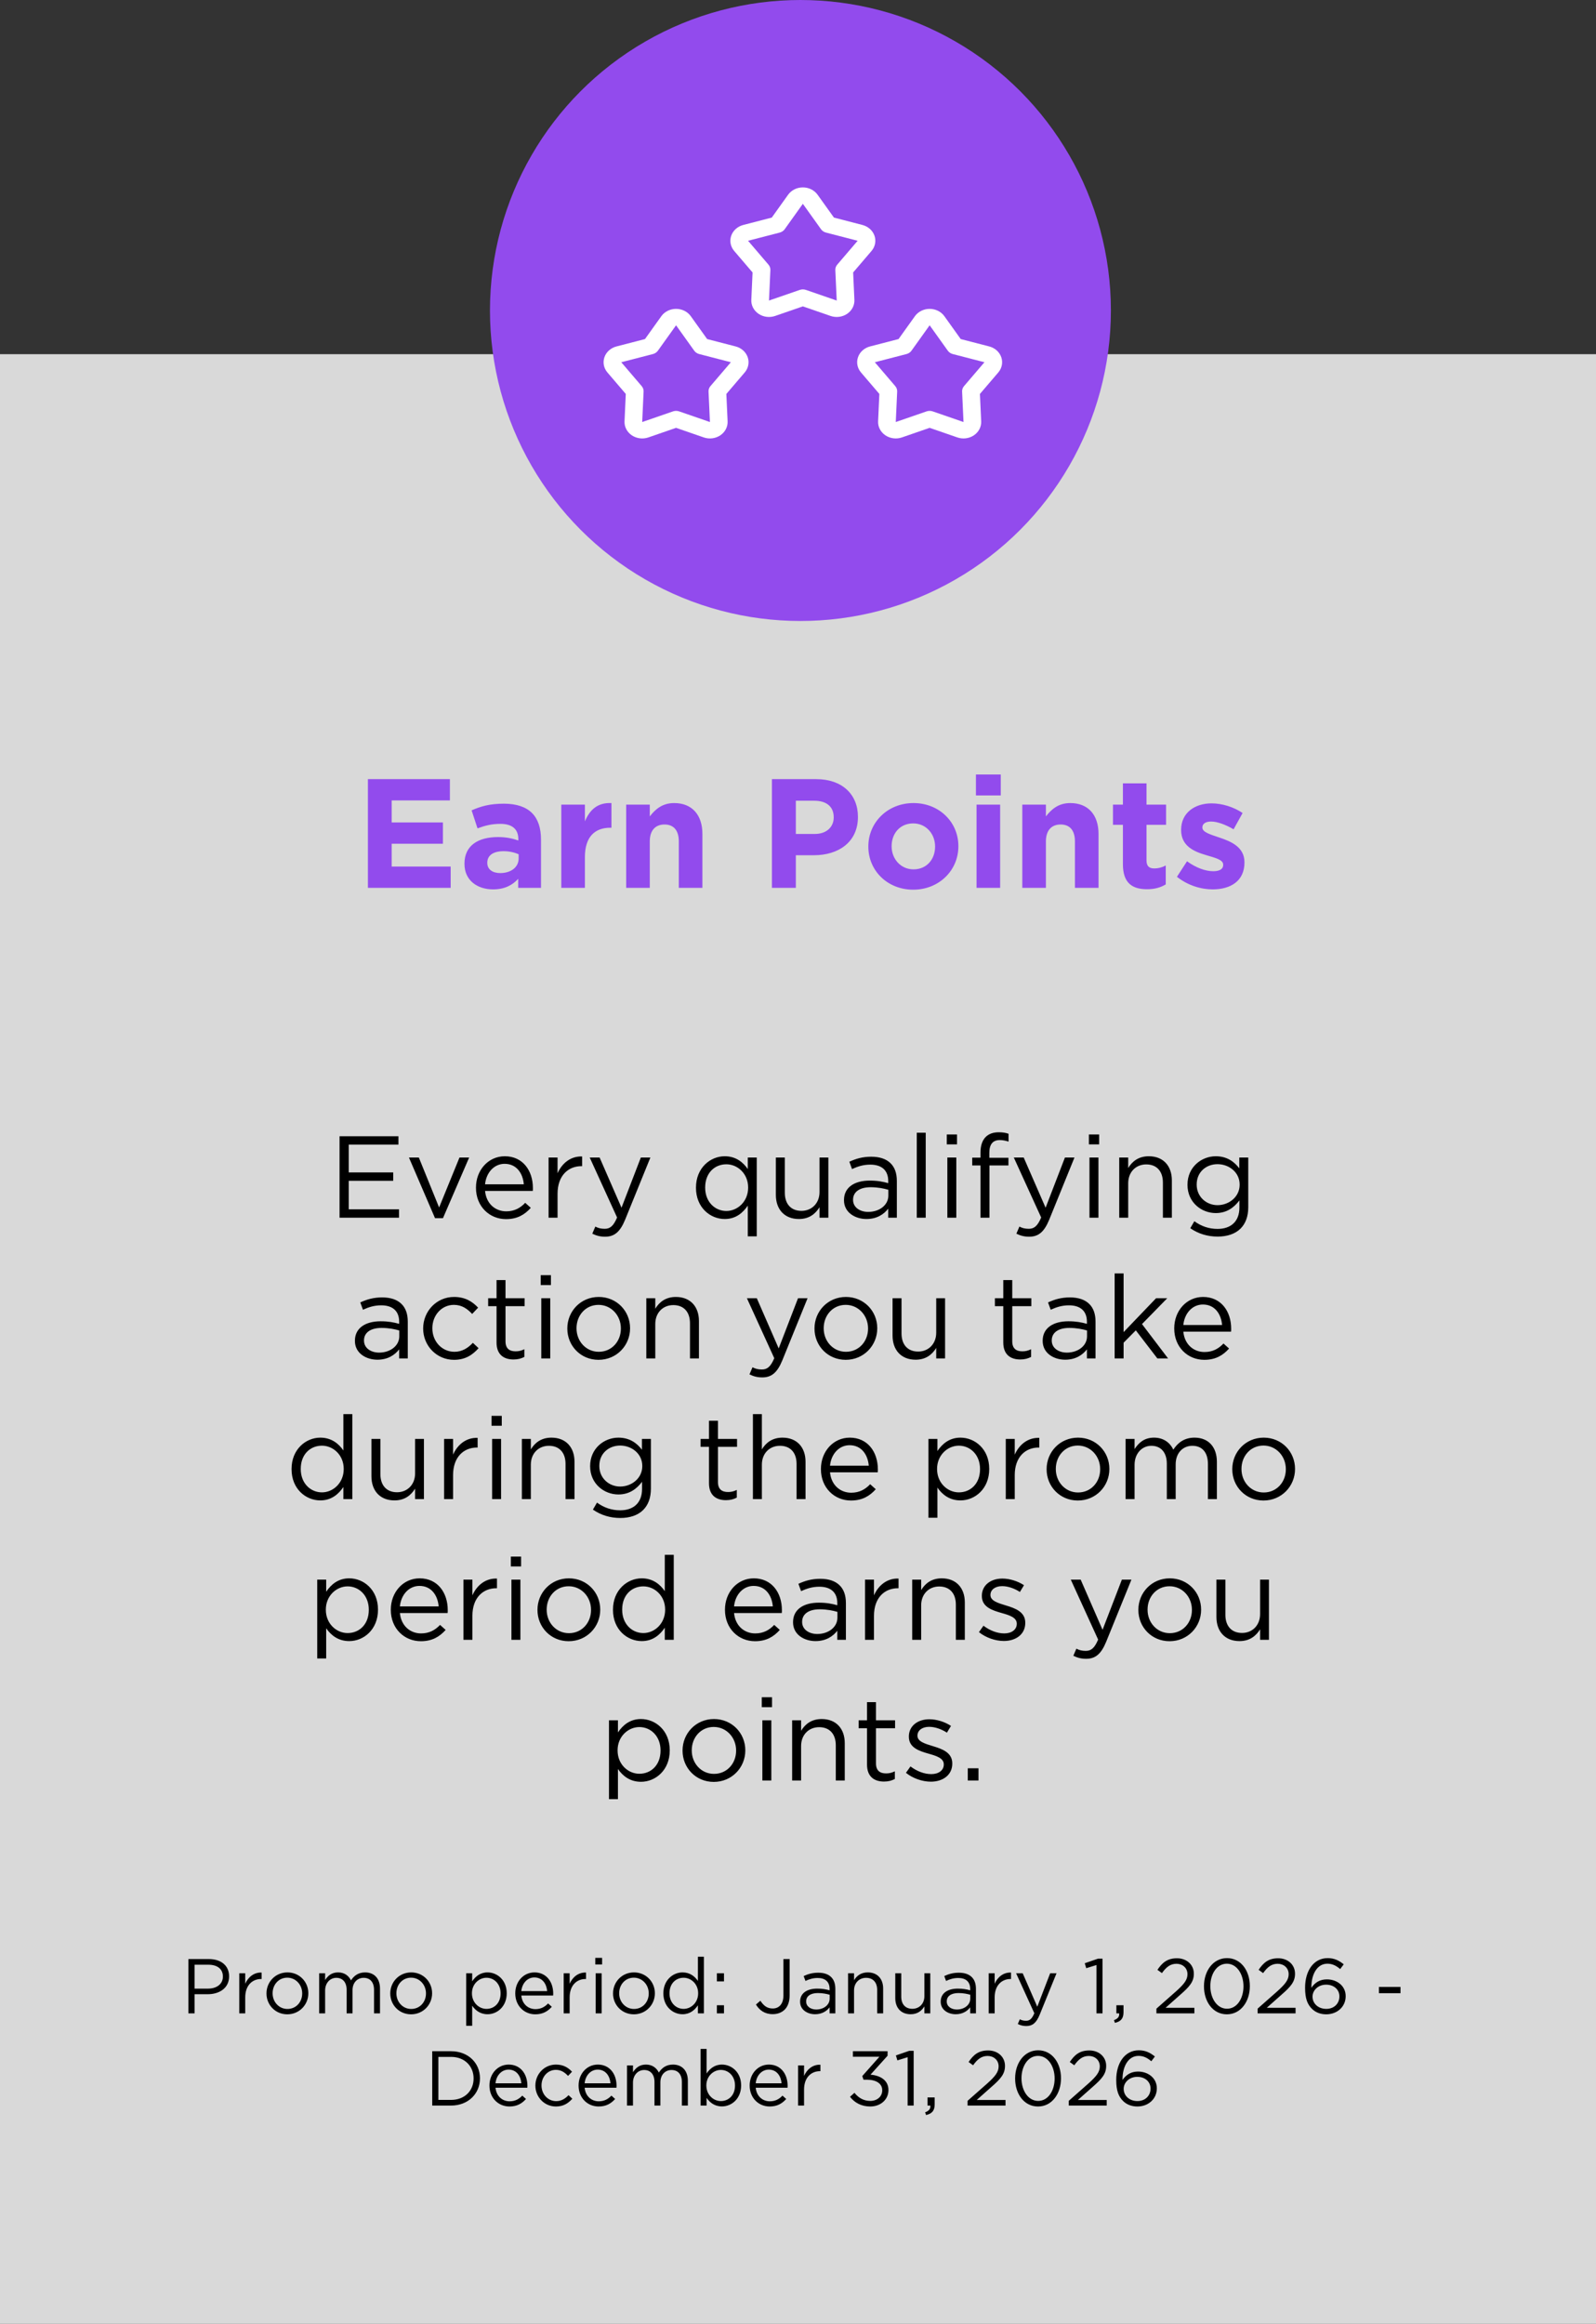
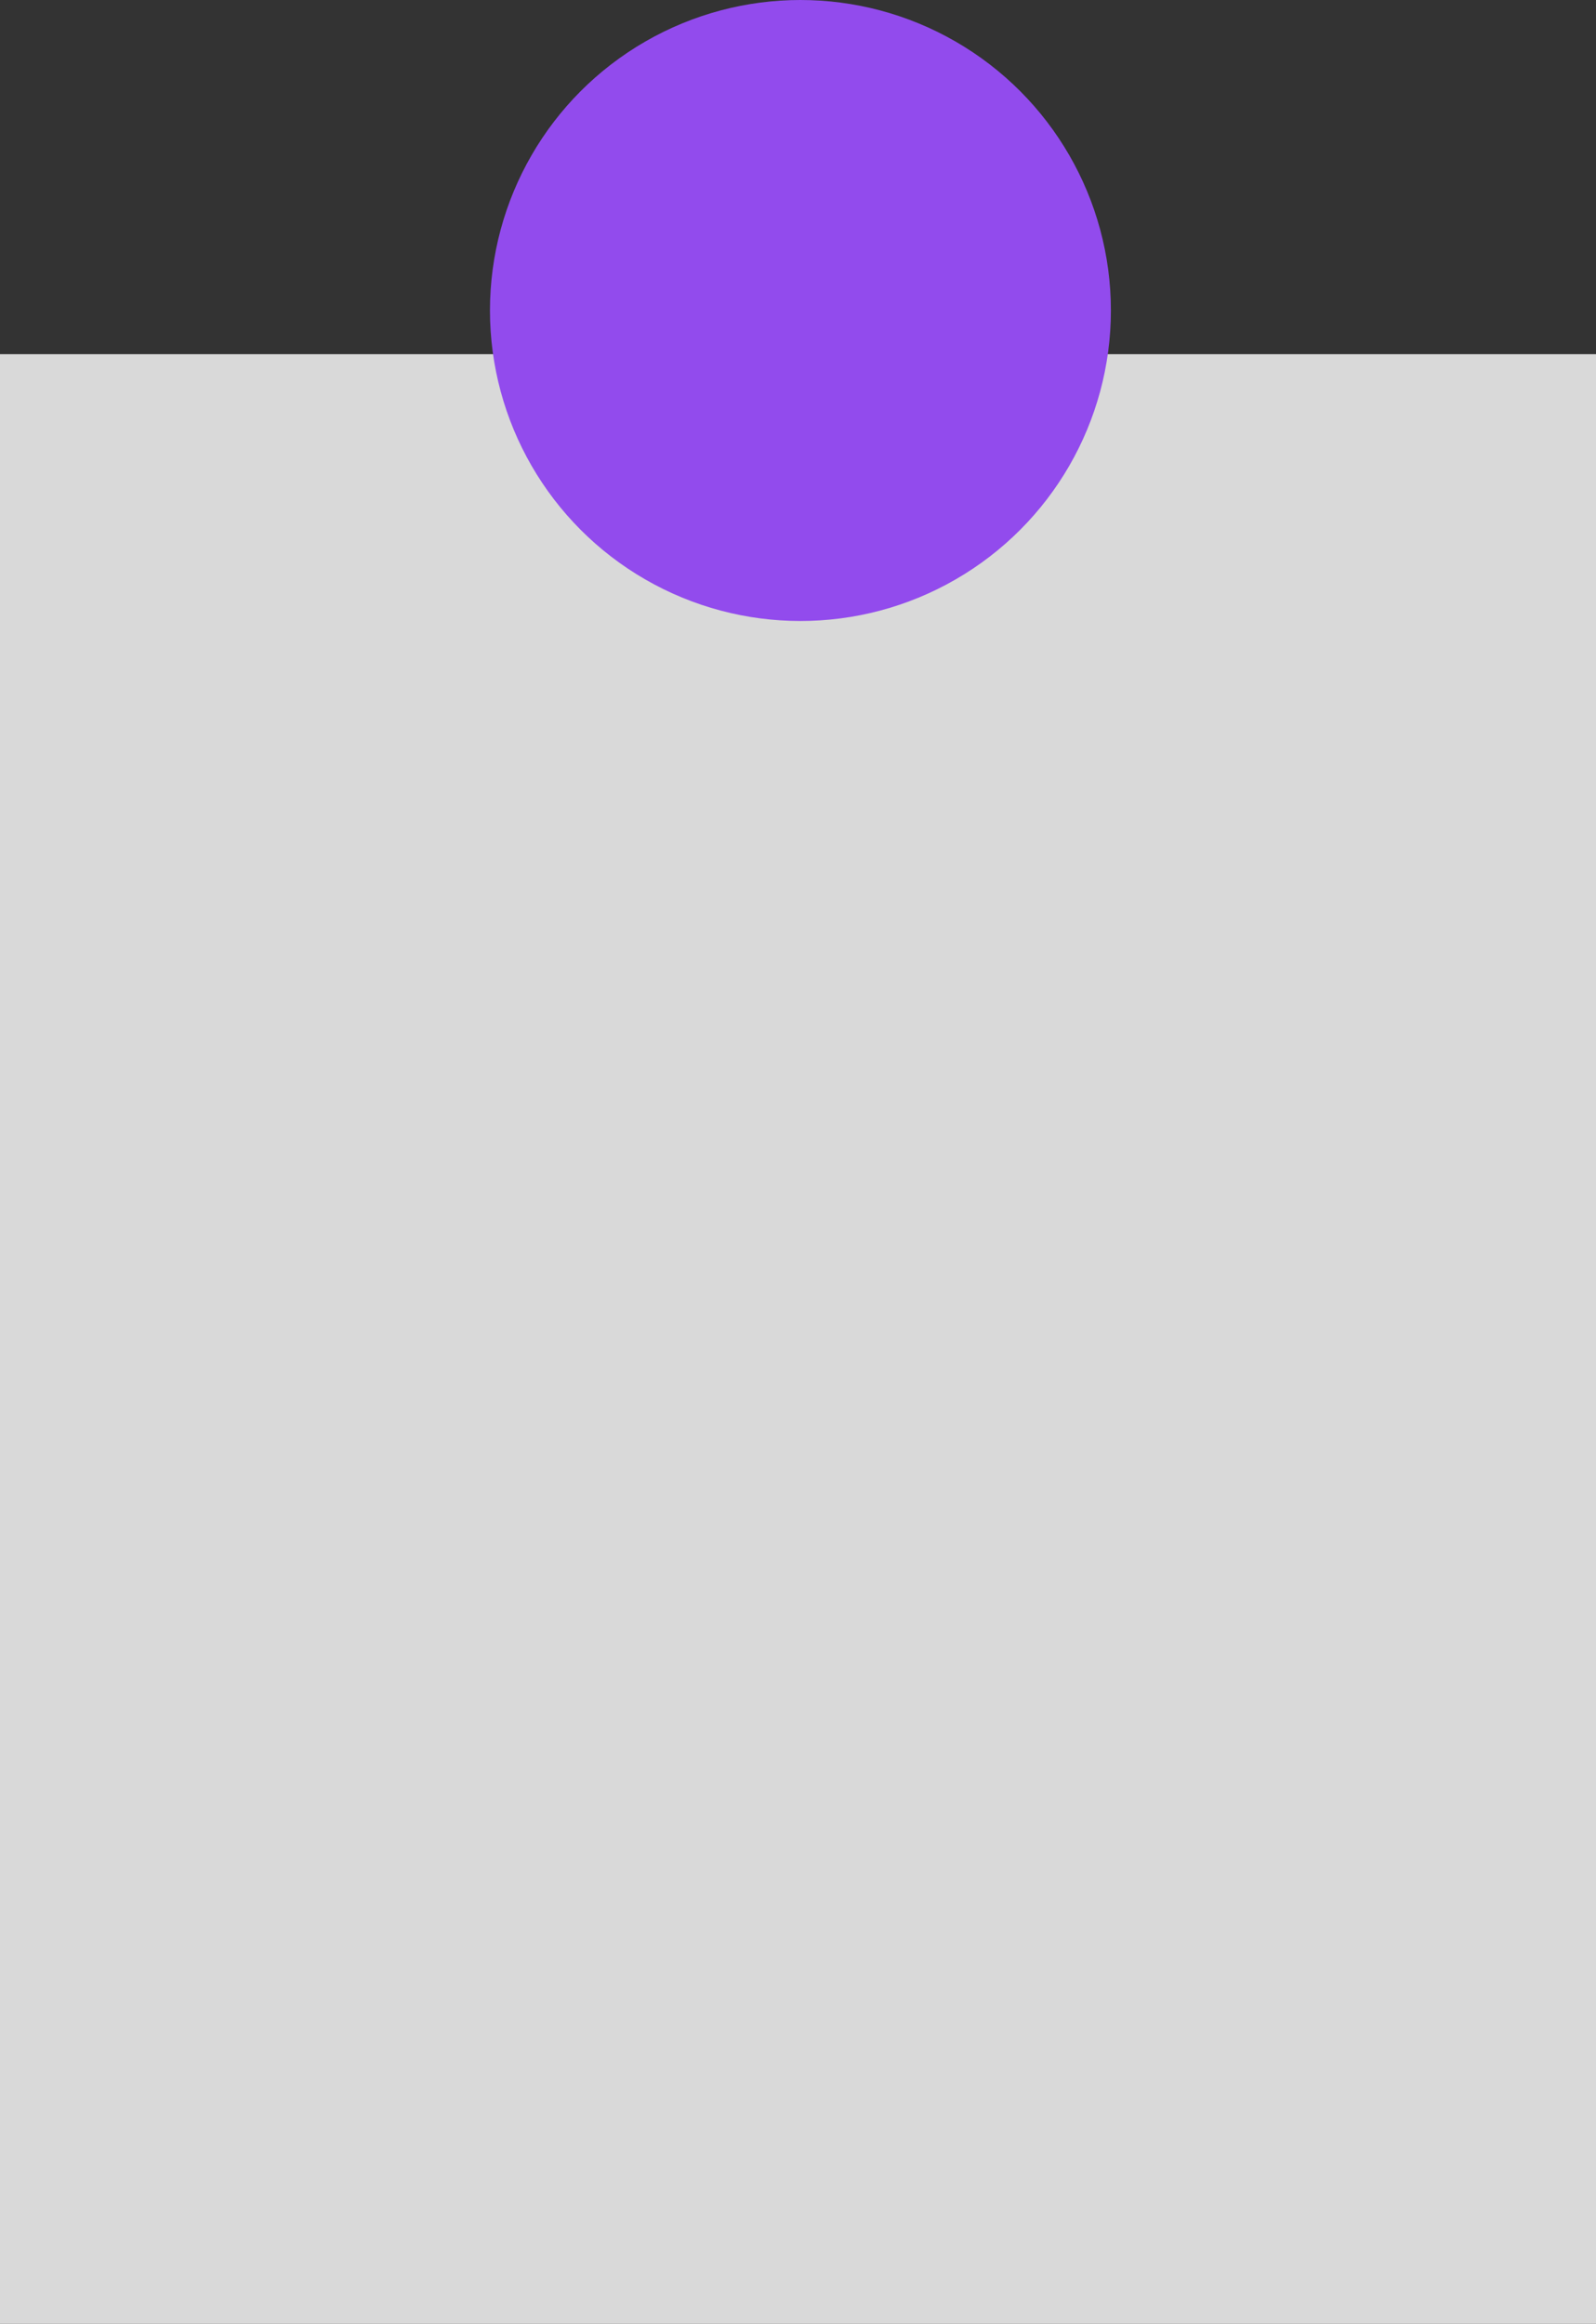
<svg xmlns="http://www.w3.org/2000/svg" width="329" height="479" viewBox="0 0 329 479" fill="none">
  <rect x="0" y="0" width="329" height="479" fill="#333333" stroke="none" />
  <rect y="73" width="329" height="406" fill="#D9D9D9" />
-   <path d="M75.844 183V160.6H92.74V164.984H80.74V169.528H91.3V173.912H80.74V178.616H92.9V183H75.844ZM101.634 183.32C98.402 183.32 95.746 181.464 95.746 178.072V178.008C95.746 174.264 98.594 172.536 102.658 172.536C104.386 172.536 105.634 172.824 106.85 173.24V172.952C106.85 170.936 105.602 169.816 103.17 169.816C101.314 169.816 100.002 170.168 98.434 170.744L97.218 167.032C99.106 166.2 100.962 165.656 103.874 165.656C106.53 165.656 108.45 166.36 109.666 167.576C110.946 168.856 111.522 170.744 111.522 173.048V183H106.818V181.144C105.634 182.456 104.002 183.32 101.634 183.32ZM103.106 179.96C105.378 179.96 106.914 178.712 106.914 176.952V176.088C106.082 175.704 104.994 175.448 103.81 175.448C101.73 175.448 100.45 176.28 100.45 177.816V177.88C100.45 179.192 101.538 179.96 103.106 179.96ZM115.707 183V165.848H120.571V169.304C121.563 166.936 123.163 165.4 126.043 165.528V170.616H125.787C122.555 170.616 120.571 172.568 120.571 176.664V183H115.707ZM129.082 183V165.848H133.946V168.28C135.066 166.84 136.506 165.528 138.97 165.528C142.65 165.528 144.794 167.96 144.794 171.896V183H139.93V173.432C139.93 171.128 138.842 169.944 136.986 169.944C135.13 169.944 133.946 171.128 133.946 173.432V183H129.082ZM159.126 183V160.6H168.278C173.622 160.6 176.854 163.768 176.854 168.344V168.408C176.854 173.592 172.822 176.28 167.798 176.28H164.054V183H159.126ZM164.054 171.896H167.958C170.422 171.896 171.862 170.424 171.862 168.504V168.44C171.862 166.232 170.326 165.048 167.862 165.048H164.054V171.896ZM188.248 183.384C182.936 183.384 179 179.448 179 174.52V174.456C179 169.528 182.968 165.528 188.312 165.528C193.624 165.528 197.56 169.464 197.56 174.392V174.456C197.56 179.384 193.592 183.384 188.248 183.384ZM188.312 179.192C191.096 179.192 192.76 177.048 192.76 174.52V174.456C192.76 171.928 190.936 169.72 188.248 169.72C185.464 169.72 183.8 171.864 183.8 174.392V174.456C183.8 176.984 185.624 179.192 188.312 179.192ZM201.178 163.96V159.64H206.298V163.96H201.178ZM201.306 183V165.848H206.17V183H201.306ZM210.739 183V165.848H215.603V168.28C216.723 166.84 218.163 165.528 220.627 165.528C224.307 165.528 226.451 167.96 226.451 171.896V183H221.587V173.432C221.587 171.128 220.499 169.944 218.643 169.944C216.786 169.944 215.603 171.128 215.603 173.432V183H210.739ZM236.468 183.288C233.492 183.288 231.476 182.104 231.476 178.136V170.008H229.428V165.848H231.476V161.464H236.34V165.848H240.372V170.008H236.34V177.336C236.34 178.456 236.82 179 237.908 179C238.804 179 239.604 178.776 240.308 178.392V182.296C239.284 182.904 238.1 183.288 236.468 183.288ZM249.973 183.32C247.573 183.32 244.885 182.52 242.613 180.728L244.693 177.528C246.549 178.872 248.501 179.576 250.101 179.576C251.509 179.576 252.149 179.064 252.149 178.296V178.232C252.149 177.176 250.485 176.824 248.597 176.248C246.197 175.544 243.477 174.424 243.477 171.096V171.032C243.477 167.544 246.293 165.592 249.749 165.592C251.925 165.592 254.293 166.328 256.149 167.576L254.293 170.936C252.597 169.944 250.901 169.336 249.653 169.336C248.469 169.336 247.861 169.848 247.861 170.52V170.584C247.861 171.544 249.493 171.992 251.349 172.632C253.749 173.432 256.533 174.584 256.533 177.72V177.784C256.533 181.592 253.685 183.32 249.973 183.32Z" fill="#924BED" />
-   <path d="M69.993 251V234.2H82.137V235.928H71.889V241.664H81.057V243.392H71.889V249.272H82.257V251H69.993ZM89.677 251.096L84.301 238.592H86.341L90.517 248.888L94.717 238.592H96.709L91.309 251.096H89.677ZM104.308 251.288C100.9 251.288 98.116 248.672 98.116 244.832V244.784C98.116 241.208 100.636 238.328 104.068 238.328C107.74 238.328 109.852 241.256 109.852 244.88C109.852 245.12 109.852 245.264 109.828 245.48H99.988C100.252 248.168 102.148 249.68 104.356 249.68C106.06 249.68 107.26 248.984 108.268 247.928L109.42 248.96C108.172 250.352 106.66 251.288 104.308 251.288ZM99.988 244.112H107.98C107.788 241.856 106.492 239.888 104.02 239.888C101.86 239.888 100.228 241.688 99.988 244.112ZM113.087 251V238.592H114.935V241.832C115.847 239.768 117.647 238.28 119.999 238.376V240.368H119.855C117.143 240.368 114.935 242.312 114.935 246.056V251H113.087ZM128.118 248.936L132.102 238.592H134.07L128.862 251.408C127.806 253.976 126.606 254.912 124.734 254.912C123.702 254.912 122.934 254.696 122.094 254.288L122.718 252.824C123.318 253.136 123.87 253.28 124.662 253.28C125.766 253.28 126.462 252.704 127.206 250.952L121.566 238.592H123.606L128.118 248.936ZM154.149 254.84V248.504C153.141 249.992 151.677 251.264 149.397 251.264C146.421 251.264 143.469 248.912 143.469 244.832V244.784C143.469 240.728 146.421 238.328 149.397 238.328C151.701 238.328 153.189 239.576 154.149 240.968V238.592H155.997V254.84H154.149ZM149.733 249.608C152.037 249.608 154.221 247.664 154.221 244.808V244.76C154.221 241.904 152.037 239.984 149.733 239.984C147.333 239.984 145.365 241.76 145.365 244.76V244.808C145.365 247.736 147.381 249.608 149.733 249.608ZM164.687 251.264C161.687 251.264 159.935 249.248 159.935 246.296V238.592H161.783V245.84C161.783 248.144 163.031 249.584 165.215 249.584C167.327 249.584 168.935 248.024 168.935 245.696V238.592H170.759V251H168.935V248.84C168.095 250.184 166.823 251.264 164.687 251.264ZM178.612 251.264C176.308 251.264 173.98 249.944 173.98 247.4V247.352C173.98 244.736 176.14 243.344 179.284 243.344C180.868 243.344 181.996 243.56 183.1 243.872V243.44C183.1 241.208 181.732 240.056 179.404 240.056C177.94 240.056 176.788 240.44 175.636 240.968L175.084 239.456C176.452 238.832 177.796 238.424 179.596 238.424C181.348 238.424 182.692 238.88 183.604 239.792C184.444 240.632 184.876 241.832 184.876 243.416V251H183.1V249.128C182.236 250.256 180.796 251.264 178.612 251.264ZM178.972 249.8C181.252 249.8 183.124 248.408 183.124 246.44V245.24C182.212 244.976 180.988 244.712 179.476 244.712C177.148 244.712 175.852 245.72 175.852 247.28V247.328C175.852 248.888 177.292 249.8 178.972 249.8ZM188.982 251V233.48H190.83V251H188.982ZM195.167 235.88V233.84H197.279V235.88H195.167ZM195.287 251V238.592H197.135V251H195.287ZM202.119 251V240.224H200.415V238.616H202.119V237.536C202.119 236.12 202.503 235.04 203.199 234.344C203.823 233.72 204.735 233.384 205.863 233.384C206.727 233.384 207.303 233.48 207.903 233.696V235.304C207.231 235.112 206.727 234.992 206.103 234.992C204.663 234.992 203.943 235.856 203.943 237.632V238.64H207.879V240.224H203.967V251H202.119ZM215.54 248.936L219.524 238.592H221.492L216.284 251.408C215.228 253.976 214.028 254.912 212.156 254.912C211.124 254.912 210.356 254.696 209.516 254.288L210.14 252.824C210.74 253.136 211.292 253.28 212.084 253.28C213.188 253.28 213.884 252.704 214.628 250.952L208.988 238.592H211.028L215.54 248.936ZM224.464 235.88V233.84H226.576V235.88H224.464ZM224.584 251V238.592H226.432V251H224.584ZM230.72 251V238.592H232.568V240.752C233.384 239.408 234.68 238.328 236.816 238.328C239.816 238.328 241.568 240.344 241.568 243.296V251H239.72V243.752C239.72 241.448 238.472 240.008 236.288 240.008C234.152 240.008 232.568 241.568 232.568 243.896V251H230.72ZM251.005 254.888C248.941 254.888 247.021 254.312 245.365 253.16L246.205 251.72C247.621 252.752 249.205 253.304 250.981 253.304C253.717 253.304 255.493 251.792 255.493 248.888V247.424C254.413 248.864 252.901 250.04 250.621 250.04C247.645 250.04 244.789 247.808 244.789 244.232V244.184C244.789 240.56 247.669 238.328 250.621 238.328C252.949 238.328 254.461 239.48 255.469 240.824V238.592H257.317V248.84C257.317 250.76 256.741 252.224 255.733 253.232C254.629 254.336 252.973 254.888 251.005 254.888ZM250.981 248.408C253.333 248.408 255.541 246.704 255.541 244.208V244.16C255.541 241.616 253.333 239.96 250.981 239.96C248.629 239.96 246.685 241.592 246.685 244.136V244.184C246.685 246.68 248.677 248.408 250.981 248.408ZM77.795 280.264C75.491 280.264 73.163 278.944 73.163 276.4V276.352C73.163 273.736 75.323 272.344 78.467 272.344C80.051 272.344 81.179 272.56 82.283 272.872V272.44C82.283 270.208 80.915 269.056 78.587 269.056C77.123 269.056 75.971 269.44 74.819 269.968L74.267 268.456C75.635 267.832 76.979 267.424 78.779 267.424C80.531 267.424 81.875 267.88 82.787 268.792C83.627 269.632 84.059 270.832 84.059 272.416V280H82.283V278.128C81.419 279.256 79.979 280.264 77.795 280.264ZM78.155 278.8C80.435 278.8 82.307 277.408 82.307 275.44V274.24C81.395 273.976 80.171 273.712 78.659 273.712C76.331 273.712 75.035 274.72 75.035 276.28V276.328C75.035 277.888 76.475 278.8 78.155 278.8ZM93.59 280.288C89.966 280.288 87.23 277.336 87.23 273.856V273.808C87.23 270.304 89.966 267.328 93.59 267.328C95.942 267.328 97.406 268.312 98.558 269.536L97.334 270.832C96.35 269.8 95.246 268.96 93.566 268.96C91.046 268.96 89.126 271.096 89.126 273.76V273.808C89.126 276.496 91.094 278.632 93.686 278.632C95.27 278.632 96.494 277.84 97.478 276.784L98.654 277.888C97.406 279.28 95.918 280.288 93.59 280.288ZM105.861 280.216C103.869 280.216 102.357 279.232 102.357 276.712V269.224H100.629V267.592H102.357V263.848H104.205V267.592H108.141V269.224H104.205V276.472C104.205 277.984 105.045 278.536 106.293 278.536C106.917 278.536 107.445 278.416 108.093 278.104V279.688C107.445 280.024 106.749 280.216 105.861 280.216ZM111.46 264.88V262.84H113.572V264.88H111.46ZM111.58 280V267.592H113.428V280H111.58ZM123.38 280.288C119.66 280.288 116.948 277.36 116.948 273.856V273.808C116.948 270.304 119.684 267.328 123.428 267.328C127.148 267.328 129.884 270.256 129.884 273.76V273.808C129.884 277.312 127.124 280.288 123.38 280.288ZM123.428 278.632C126.116 278.632 127.988 276.472 127.988 273.856V273.808C127.988 271.144 125.996 268.96 123.38 268.96C120.692 268.96 118.844 271.144 118.844 273.76V273.808C118.844 276.472 120.812 278.632 123.428 278.632ZM133.232 280V267.592H135.08V269.752C135.896 268.408 137.192 267.328 139.328 267.328C142.328 267.328 144.08 269.344 144.08 272.296V280H142.232V272.752C142.232 270.448 140.984 269.008 138.8 269.008C136.664 269.008 135.08 270.568 135.08 272.896V280H133.232ZM160.52 277.936L164.504 267.592H166.472L161.264 280.408C160.208 282.976 159.008 283.912 157.136 283.912C156.104 283.912 155.336 283.696 154.496 283.288L155.12 281.824C155.72 282.136 156.272 282.28 157.064 282.28C158.168 282.28 158.864 281.704 159.608 279.952L153.968 267.592H156.008L160.52 277.936ZM174.333 280.288C170.613 280.288 167.901 277.36 167.901 273.856V273.808C167.901 270.304 170.637 267.328 174.381 267.328C178.101 267.328 180.837 270.256 180.837 273.76V273.808C180.837 277.312 178.077 280.288 174.333 280.288ZM174.381 278.632C177.069 278.632 178.941 276.472 178.941 273.856V273.808C178.941 271.144 176.949 268.96 174.333 268.96C171.645 268.96 169.797 271.144 169.797 273.76V273.808C169.797 276.472 171.765 278.632 174.381 278.632ZM188.745 280.264C185.745 280.264 183.993 278.248 183.993 275.296V267.592H185.841V274.84C185.841 277.144 187.089 278.584 189.273 278.584C191.385 278.584 192.993 277.024 192.993 274.696V267.592H194.817V280H192.993V277.84C192.153 279.184 190.881 280.264 188.745 280.264ZM210.321 280.216C208.329 280.216 206.817 279.232 206.817 276.712V269.224H205.089V267.592H206.817V263.848H208.665V267.592H212.601V269.224H208.665V276.472C208.665 277.984 209.505 278.536 210.753 278.536C211.377 278.536 211.905 278.416 212.553 278.104V279.688C211.905 280.024 211.209 280.216 210.321 280.216ZM219.569 280.264C217.265 280.264 214.937 278.944 214.937 276.4V276.352C214.937 273.736 217.097 272.344 220.241 272.344C221.825 272.344 222.953 272.56 224.057 272.872V272.44C224.057 270.208 222.689 269.056 220.361 269.056C218.897 269.056 217.745 269.44 216.593 269.968L216.041 268.456C217.409 267.832 218.753 267.424 220.553 267.424C222.305 267.424 223.649 267.88 224.561 268.792C225.401 269.632 225.833 270.832 225.833 272.416V280H224.057V278.128C223.193 279.256 221.753 280.264 219.569 280.264ZM219.929 278.8C222.209 278.8 224.081 277.408 224.081 275.44V274.24C223.169 273.976 221.945 273.712 220.433 273.712C218.105 273.712 216.809 274.72 216.809 276.28V276.328C216.809 277.888 218.249 278.8 219.929 278.8ZM229.771 280V262.48H231.619V274.576L238.315 267.592H240.619L235.411 272.92L240.787 280H238.579L234.139 274.216L231.619 276.76V280H229.771ZM248.25 280.288C244.842 280.288 242.058 277.672 242.058 273.832V273.784C242.058 270.208 244.578 267.328 248.01 267.328C251.682 267.328 253.794 270.256 253.794 273.88C253.794 274.12 253.794 274.264 253.77 274.48H243.93C244.194 277.168 246.09 278.68 248.298 278.68C250.002 278.68 251.202 277.984 252.21 276.928L253.362 277.96C252.114 279.352 250.602 280.288 248.25 280.288ZM243.93 273.112H251.922C251.73 270.856 250.434 268.888 247.962 268.888C245.802 268.888 244.17 270.688 243.93 273.112ZM66.03 309.264C63.054 309.264 60.102 306.912 60.102 302.832V302.784C60.102 298.728 63.054 296.328 66.03 296.328C68.334 296.328 69.822 297.576 70.782 298.968V291.48H72.63V309H70.782V306.504C69.774 307.992 68.31 309.264 66.03 309.264ZM66.366 307.608C68.67 307.608 70.854 305.664 70.854 302.808V302.76C70.854 299.904 68.67 297.984 66.366 297.984C63.966 297.984 61.998 299.76 61.998 302.76V302.808C61.998 305.736 64.014 307.608 66.366 307.608ZM81.319 309.264C78.319 309.264 76.567 307.248 76.567 304.296V296.592H78.415V303.84C78.415 306.144 79.663 307.584 81.847 307.584C83.959 307.584 85.567 306.024 85.567 303.696V296.592H87.391V309H85.567V306.84C84.727 308.184 83.455 309.264 81.319 309.264ZM91.548 309V296.592H93.396V299.832C94.308 297.768 96.108 296.28 98.46 296.376V298.368H98.316C95.604 298.368 93.396 300.312 93.396 304.056V309H91.548ZM101.323 293.88V291.84H103.435V293.88H101.323ZM101.443 309V296.592H103.291V309H101.443ZM107.58 309V296.592H109.428V298.752C110.244 297.408 111.54 296.328 113.676 296.328C116.676 296.328 118.428 298.344 118.428 301.296V309H116.58V301.752C116.58 299.448 115.332 298.008 113.148 298.008C111.012 298.008 109.428 299.568 109.428 301.896V309H107.58ZM127.865 312.888C125.801 312.888 123.881 312.312 122.225 311.16L123.065 309.72C124.481 310.752 126.065 311.304 127.841 311.304C130.577 311.304 132.353 309.792 132.353 306.888V305.424C131.273 306.864 129.761 308.04 127.481 308.04C124.505 308.04 121.649 305.808 121.649 302.232V302.184C121.649 298.56 124.529 296.328 127.481 296.328C129.809 296.328 131.321 297.48 132.329 298.824V296.592H134.177V306.84C134.177 308.76 133.601 310.224 132.593 311.232C131.489 312.336 129.833 312.888 127.865 312.888ZM127.841 306.408C130.193 306.408 132.401 304.704 132.401 302.208V302.16C132.401 299.616 130.193 297.96 127.841 297.96C125.489 297.96 123.545 299.592 123.545 302.136V302.184C123.545 304.68 125.537 306.408 127.841 306.408ZM149.654 309.216C147.662 309.216 146.15 308.232 146.15 305.712V298.224H144.422V296.592H146.15V292.848H147.998V296.592H151.934V298.224H147.998V305.472C147.998 306.984 148.838 307.536 150.086 307.536C150.71 307.536 151.238 307.416 151.886 307.104V308.688C151.238 309.024 150.542 309.216 149.654 309.216ZM155.205 309V291.48H157.053V298.752C157.869 297.408 159.165 296.328 161.301 296.328C164.301 296.328 166.053 298.344 166.053 301.296V309H164.205V301.752C164.205 299.448 162.957 298.008 160.773 298.008C158.637 298.008 157.053 299.568 157.053 301.896V309H155.205ZM175.418 309.288C172.01 309.288 169.226 306.672 169.226 302.832V302.784C169.226 299.208 171.746 296.328 175.178 296.328C178.85 296.328 180.962 299.256 180.962 302.88C180.962 303.12 180.962 303.264 180.938 303.48H171.098C171.362 306.168 173.258 307.68 175.466 307.68C177.17 307.68 178.37 306.984 179.378 305.928L180.53 306.96C179.282 308.352 177.77 309.288 175.418 309.288ZM171.098 302.112H179.09C178.898 299.856 177.602 297.888 175.13 297.888C172.97 297.888 171.338 299.688 171.098 302.112ZM191.392 312.84V296.592H193.24V299.088C194.248 297.6 195.712 296.328 197.992 296.328C200.968 296.328 203.92 298.68 203.92 302.76V302.808C203.92 306.864 200.992 309.264 197.992 309.264C195.688 309.264 194.2 308.016 193.24 306.624V312.84H191.392ZM197.656 307.608C200.056 307.608 202.024 305.832 202.024 302.832V302.784C202.024 299.856 200.008 297.984 197.656 297.984C195.352 297.984 193.168 299.928 193.168 302.76V302.808C193.168 305.688 195.352 307.608 197.656 307.608ZM207.33 309V296.592H209.178V299.832C210.09 297.768 211.89 296.28 214.242 296.376V298.368H214.098C211.386 298.368 209.178 300.312 209.178 304.056V309H207.33ZM222.181 309.288C218.461 309.288 215.749 306.36 215.749 302.856V302.808C215.749 299.304 218.485 296.328 222.229 296.328C225.949 296.328 228.685 299.256 228.685 302.76V302.808C228.685 306.312 225.925 309.288 222.181 309.288ZM222.229 307.632C224.917 307.632 226.789 305.472 226.789 302.856V302.808C226.789 300.144 224.797 297.96 222.181 297.96C219.493 297.96 217.645 300.144 217.645 302.76V302.808C217.645 305.472 219.613 307.632 222.229 307.632ZM232.033 309V296.592H233.881V298.68C234.697 297.456 235.801 296.328 237.889 296.328C239.905 296.328 241.201 297.408 241.873 298.8C242.761 297.432 244.081 296.328 246.241 296.328C249.097 296.328 250.849 298.248 250.849 301.32V309H249.001V301.752C249.001 299.352 247.801 298.008 245.785 298.008C243.913 298.008 242.353 299.4 242.353 301.848V309H240.529V301.704C240.529 299.376 239.305 298.008 237.337 298.008C235.369 298.008 233.881 299.64 233.881 301.92V309H232.033ZM260.455 309.288C256.735 309.288 254.023 306.36 254.023 302.856V302.808C254.023 299.304 256.759 296.328 260.503 296.328C264.223 296.328 266.959 299.256 266.959 302.76V302.808C266.959 306.312 264.199 309.288 260.455 309.288ZM260.503 307.632C263.191 307.632 265.063 305.472 265.063 302.856V302.808C265.063 300.144 263.071 297.96 260.455 297.96C257.767 297.96 255.919 300.144 255.919 302.76V302.808C255.919 305.472 257.887 307.632 260.503 307.632ZM65.392 341.84V325.592H67.24V328.088C68.248 326.6 69.712 325.328 71.992 325.328C74.968 325.328 77.92 327.68 77.92 331.76V331.808C77.92 335.864 74.992 338.264 71.992 338.264C69.688 338.264 68.2 337.016 67.24 335.624V341.84H65.392ZM71.656 336.608C74.056 336.608 76.024 334.832 76.024 331.832V331.784C76.024 328.856 74.008 326.984 71.656 326.984C69.352 326.984 67.168 328.928 67.168 331.76V331.808C67.168 334.688 69.352 336.608 71.656 336.608ZM86.754 338.288C83.346 338.288 80.562 335.672 80.562 331.832V331.784C80.562 328.208 83.082 325.328 86.514 325.328C90.186 325.328 92.298 328.256 92.298 331.88C92.298 332.12 92.298 332.264 92.274 332.48H82.434C82.698 335.168 84.594 336.68 86.802 336.68C88.506 336.68 89.706 335.984 90.714 334.928L91.866 335.96C90.618 337.352 89.106 338.288 86.754 338.288ZM82.434 331.112H90.426C90.234 328.856 88.938 326.888 86.466 326.888C84.306 326.888 82.674 328.688 82.434 331.112ZM95.533 338V325.592H97.381V328.832C98.293 326.768 100.093 325.28 102.445 325.376V327.368H102.301C99.589 327.368 97.381 329.312 97.381 333.056V338H95.533ZM105.307 322.88V320.84H107.419V322.88H105.307ZM105.427 338V325.592H107.275V338H105.427ZM117.228 338.288C113.508 338.288 110.796 335.36 110.796 331.856V331.808C110.796 328.304 113.532 325.328 117.276 325.328C120.996 325.328 123.732 328.256 123.732 331.76V331.808C123.732 335.312 120.972 338.288 117.228 338.288ZM117.276 336.632C119.964 336.632 121.836 334.472 121.836 331.856V331.808C121.836 329.144 119.844 326.96 117.228 326.96C114.54 326.96 112.692 329.144 112.692 331.76V331.808C112.692 334.472 114.66 336.632 117.276 336.632ZM132.288 338.264C129.312 338.264 126.36 335.912 126.36 331.832V331.784C126.36 327.728 129.312 325.328 132.288 325.328C134.592 325.328 136.08 326.576 137.04 327.968V320.48H138.888V338H137.04V335.504C136.032 336.992 134.568 338.264 132.288 338.264ZM132.624 336.608C134.928 336.608 137.112 334.664 137.112 331.808V331.76C137.112 328.904 134.928 326.984 132.624 326.984C130.224 326.984 128.256 328.76 128.256 331.76V331.808C128.256 334.736 130.272 336.608 132.624 336.608ZM155.636 338.288C152.228 338.288 149.444 335.672 149.444 331.832V331.784C149.444 328.208 151.964 325.328 155.396 325.328C159.068 325.328 161.18 328.256 161.18 331.88C161.18 332.12 161.18 332.264 161.156 332.48H151.316C151.58 335.168 153.476 336.68 155.684 336.68C157.388 336.68 158.588 335.984 159.596 334.928L160.748 335.96C159.5 337.352 157.988 338.288 155.636 338.288ZM151.316 331.112H159.308C159.116 328.856 157.82 326.888 155.348 326.888C153.188 326.888 151.556 328.688 151.316 331.112ZM168.112 338.264C165.808 338.264 163.48 336.944 163.48 334.4V334.352C163.48 331.736 165.64 330.344 168.784 330.344C170.368 330.344 171.496 330.56 172.6 330.872V330.44C172.6 328.208 171.232 327.056 168.904 327.056C167.44 327.056 166.288 327.44 165.136 327.968L164.584 326.456C165.952 325.832 167.296 325.424 169.096 325.424C170.848 325.424 172.192 325.88 173.104 326.792C173.944 327.632 174.376 328.832 174.376 330.416V338H172.6V336.128C171.736 337.256 170.296 338.264 168.112 338.264ZM168.472 336.8C170.752 336.8 172.624 335.408 172.624 333.44V332.24C171.712 331.976 170.488 331.712 168.976 331.712C166.648 331.712 165.352 332.72 165.352 334.28V334.328C165.352 335.888 166.792 336.8 168.472 336.8ZM178.314 338V325.592H180.162V328.832C181.074 326.768 182.874 325.28 185.226 325.376V327.368H185.082C182.37 327.368 180.162 329.312 180.162 333.056V338H178.314ZM188.041 338V325.592H189.889V327.752C190.705 326.408 192.001 325.328 194.137 325.328C197.137 325.328 198.889 327.344 198.889 330.296V338H197.041V330.752C197.041 328.448 195.793 327.008 193.609 327.008C191.473 327.008 189.889 328.568 189.889 330.896V338H188.041ZM206.934 338.24C205.158 338.24 203.19 337.544 201.798 336.416L202.734 335.096C204.078 336.104 205.566 336.68 207.03 336.68C208.518 336.68 209.598 335.912 209.598 334.712V334.664C209.598 333.416 208.134 332.936 206.502 332.48C204.558 331.928 202.398 331.256 202.398 328.976V328.928C202.398 326.792 204.174 325.376 206.622 325.376C208.134 325.376 209.814 325.904 211.086 326.744L210.246 328.136C209.094 327.392 207.774 326.936 206.574 326.936C205.11 326.936 204.174 327.704 204.174 328.736V328.784C204.174 329.96 205.71 330.416 207.366 330.92C209.286 331.496 211.35 332.24 211.35 334.472V334.52C211.35 336.872 209.406 338.24 206.934 338.24ZM227.282 335.936L231.266 325.592H233.234L228.026 338.408C226.97 340.976 225.77 341.912 223.898 341.912C222.866 341.912 222.098 341.696 221.258 341.288L221.882 339.824C222.482 340.136 223.034 340.28 223.826 340.28C224.93 340.28 225.626 339.704 226.37 337.952L220.73 325.592H222.77L227.282 335.936ZM241.095 338.288C237.375 338.288 234.663 335.36 234.663 331.856V331.808C234.663 328.304 237.399 325.328 241.143 325.328C244.863 325.328 247.599 328.256 247.599 331.76V331.808C247.599 335.312 244.839 338.288 241.095 338.288ZM241.143 336.632C243.831 336.632 245.703 334.472 245.703 331.856V331.808C245.703 329.144 243.711 326.96 241.095 326.96C238.407 326.96 236.559 329.144 236.559 331.76V331.808C236.559 334.472 238.527 336.632 241.143 336.632ZM255.507 338.264C252.507 338.264 250.755 336.248 250.755 333.296V325.592H252.603V332.84C252.603 335.144 253.851 336.584 256.035 336.584C258.147 336.584 259.755 335.024 259.755 332.696V325.592H261.579V338H259.755V335.84C258.915 337.184 257.643 338.264 255.507 338.264ZM125.533 370.84V354.592H127.381V357.088C128.389 355.6 129.853 354.328 132.133 354.328C135.109 354.328 138.061 356.68 138.061 360.76V360.808C138.061 364.864 135.133 367.264 132.133 367.264C129.829 367.264 128.341 366.016 127.381 364.624V370.84H125.533ZM131.797 365.608C134.197 365.608 136.165 363.832 136.165 360.832V360.784C136.165 357.856 134.149 355.984 131.797 355.984C129.493 355.984 127.309 357.928 127.309 360.76V360.808C127.309 363.688 129.493 365.608 131.797 365.608ZM147.134 367.288C143.414 367.288 140.702 364.36 140.702 360.856V360.808C140.702 357.304 143.438 354.328 147.182 354.328C150.902 354.328 153.638 357.256 153.638 360.76V360.808C153.638 364.312 150.878 367.288 147.134 367.288ZM147.182 365.632C149.87 365.632 151.742 363.472 151.742 360.856V360.808C151.742 358.144 149.75 355.96 147.134 355.96C144.446 355.96 142.598 358.144 142.598 360.76V360.808C142.598 363.472 144.566 365.632 147.182 365.632ZM157.034 351.88V349.84H159.146V351.88H157.034ZM157.154 367V354.592H159.002V367H157.154ZM163.291 367V354.592H165.139V356.752C165.955 355.408 167.251 354.328 169.387 354.328C172.387 354.328 174.139 356.344 174.139 359.296V367H172.291V359.752C172.291 357.448 171.043 356.008 168.859 356.008C166.723 356.008 165.139 357.568 165.139 359.896V367H163.291ZM182.232 367.216C180.24 367.216 178.728 366.232 178.728 363.712V356.224H177V354.592H178.728V350.848H180.576V354.592H184.512V356.224H180.576V363.472C180.576 364.984 181.416 365.536 182.664 365.536C183.288 365.536 183.816 365.416 184.464 365.104V366.688C183.816 367.024 183.12 367.216 182.232 367.216ZM191.887 367.24C190.111 367.24 188.143 366.544 186.751 365.416L187.687 364.096C189.031 365.104 190.519 365.68 191.983 365.68C193.471 365.68 194.551 364.912 194.551 363.712V363.664C194.551 362.416 193.087 361.936 191.455 361.48C189.511 360.928 187.351 360.256 187.351 357.976V357.928C187.351 355.792 189.127 354.376 191.575 354.376C193.087 354.376 194.767 354.904 196.039 355.744L195.199 357.136C194.047 356.392 192.727 355.936 191.527 355.936C190.063 355.936 189.127 356.704 189.127 357.736V357.784C189.127 358.96 190.663 359.416 192.319 359.92C194.239 360.496 196.303 361.24 196.303 363.472V363.52C196.303 365.872 194.359 367.24 191.887 367.24ZM199.496 367V364.48H201.704V367H199.496ZM38.842 415V403.8H43.034C45.562 403.8 47.226 405.144 47.226 407.352V407.384C47.226 409.8 45.21 411.048 42.826 411.048H40.106V415H38.842ZM40.106 409.896H42.874C44.73 409.896 45.946 408.904 45.946 407.432V407.4C45.946 405.8 44.746 404.968 42.938 404.968H40.106V409.896ZM49.321 415V406.728H50.553V408.888C51.161 407.512 52.361 406.52 53.929 406.584V407.912H53.833C52.025 407.912 50.553 409.208 50.553 411.704V415H49.321ZM59.222 415.192C56.742 415.192 54.934 413.24 54.934 410.904V410.872C54.934 408.536 56.758 406.552 59.254 406.552C61.734 406.552 63.558 408.504 63.558 410.84V410.872C63.558 413.208 61.718 415.192 59.222 415.192ZM59.254 414.088C61.046 414.088 62.294 412.648 62.294 410.904V410.872C62.294 409.096 60.966 407.64 59.222 407.64C57.43 407.64 56.198 409.096 56.198 410.84V410.872C56.198 412.648 57.51 414.088 59.254 414.088ZM65.79 415V406.728H67.022V408.12C67.566 407.304 68.302 406.552 69.694 406.552C71.038 406.552 71.902 407.272 72.35 408.2C72.942 407.288 73.822 406.552 75.262 406.552C77.166 406.552 78.334 407.832 78.334 409.88V415H77.102V410.168C77.102 408.568 76.302 407.672 74.958 407.672C73.71 407.672 72.67 408.6 72.67 410.232V415H71.454V410.136C71.454 408.584 70.638 407.672 69.326 407.672C68.014 407.672 67.022 408.76 67.022 410.28V415H65.79ZM84.738 415.192C82.258 415.192 80.45 413.24 80.45 410.904V410.872C80.45 408.536 82.274 406.552 84.77 406.552C87.25 406.552 89.074 408.504 89.074 410.84V410.872C89.074 413.208 87.234 415.192 84.738 415.192ZM84.77 414.088C86.562 414.088 87.81 412.648 87.81 410.904V410.872C87.81 409.096 86.482 407.64 84.738 407.64C82.946 407.64 81.714 409.096 81.714 410.84V410.872C81.714 412.648 83.026 414.088 84.77 414.088ZM96.103 417.56V406.728H97.335V408.392C98.007 407.4 98.983 406.552 100.503 406.552C102.487 406.552 104.455 408.12 104.455 410.84V410.872C104.455 413.576 102.503 415.176 100.503 415.176C98.967 415.176 97.975 414.344 97.335 413.416V417.56H96.103ZM100.279 414.072C101.879 414.072 103.191 412.888 103.191 410.888V410.856C103.191 408.904 101.847 407.656 100.279 407.656C98.743 407.656 97.287 408.952 97.287 410.84V410.872C97.287 412.792 98.743 414.072 100.279 414.072ZM110.344 415.192C108.072 415.192 106.216 413.448 106.216 410.888V410.856C106.216 408.472 107.896 406.552 110.184 406.552C112.632 406.552 114.04 408.504 114.04 410.92C114.04 411.08 114.04 411.176 114.024 411.32H107.464C107.64 413.112 108.904 414.12 110.376 414.12C111.512 414.12 112.312 413.656 112.984 412.952L113.752 413.64C112.92 414.568 111.912 415.192 110.344 415.192ZM107.464 410.408H112.792C112.664 408.904 111.8 407.592 110.152 407.592C108.712 407.592 107.624 408.792 107.464 410.408ZM116.196 415V406.728H117.428V408.888C118.036 407.512 119.236 406.52 120.804 406.584V407.912H120.708C118.9 407.912 117.428 409.208 117.428 411.704V415H116.196ZM122.713 404.92V403.56H124.121V404.92H122.713ZM122.793 415V406.728H124.025V415H122.793ZM130.66 415.192C128.18 415.192 126.372 413.24 126.372 410.904V410.872C126.372 408.536 128.196 406.552 130.692 406.552C133.172 406.552 134.996 408.504 134.996 410.84V410.872C134.996 413.208 133.156 415.192 130.66 415.192ZM130.692 414.088C132.484 414.088 133.732 412.648 133.732 410.904V410.872C133.732 409.096 132.404 407.64 130.66 407.64C128.868 407.64 127.636 409.096 127.636 410.84V410.872C127.636 412.648 128.948 414.088 130.692 414.088ZM140.7 415.176C138.716 415.176 136.748 413.608 136.748 410.888V410.856C136.748 408.152 138.716 406.552 140.7 406.552C142.236 406.552 143.228 407.384 143.868 408.312V403.32H145.1V415H143.868V413.336C143.196 414.328 142.22 415.176 140.7 415.176ZM140.924 414.072C142.46 414.072 143.916 412.776 143.916 410.872V410.84C143.916 408.936 142.46 407.656 140.924 407.656C139.324 407.656 138.012 408.84 138.012 410.84V410.872C138.012 412.824 139.356 414.072 140.924 414.072ZM147.773 408.408V406.728H149.245V408.408H147.773ZM147.773 415V413.32H149.245V415H147.773ZM159.288 415.16C157.608 415.16 156.536 414.328 155.832 413.176L156.744 412.392C157.432 413.432 158.136 413.992 159.304 413.992C160.568 413.992 161.496 413.08 161.496 411.304V403.8H162.776V411.288C162.776 412.6 162.392 413.592 161.752 414.232C161.128 414.84 160.28 415.16 159.288 415.16ZM168.02 415.176C166.484 415.176 164.932 414.296 164.932 412.6V412.568C164.932 410.824 166.372 409.896 168.468 409.896C169.524 409.896 170.276 410.04 171.012 410.248V409.96C171.012 408.472 170.1 407.704 168.548 407.704C167.572 407.704 166.804 407.96 166.036 408.312L165.668 407.304C166.58 406.888 167.476 406.616 168.676 406.616C169.844 406.616 170.74 406.92 171.348 407.528C171.908 408.088 172.196 408.888 172.196 409.944V415H171.012V413.752C170.436 414.504 169.476 415.176 168.02 415.176ZM168.26 414.2C169.78 414.2 171.028 413.272 171.028 411.96V411.16C170.42 410.984 169.604 410.808 168.596 410.808C167.044 410.808 166.18 411.48 166.18 412.52V412.552C166.18 413.592 167.14 414.2 168.26 414.2ZM174.821 415V406.728H176.053V408.168C176.597 407.272 177.461 406.552 178.885 406.552C180.885 406.552 182.053 407.896 182.053 409.864V415H180.821V410.168C180.821 408.632 179.989 407.672 178.533 407.672C177.109 407.672 176.053 408.712 176.053 410.264V415H174.821ZM187.721 415.176C185.721 415.176 184.553 413.832 184.553 411.864V406.728H185.785V411.56C185.785 413.096 186.617 414.056 188.073 414.056C189.481 414.056 190.553 413.016 190.553 411.464V406.728H191.769V415H190.553V413.56C189.993 414.456 189.145 415.176 187.721 415.176ZM197.004 415.176C195.468 415.176 193.916 414.296 193.916 412.6V412.568C193.916 410.824 195.356 409.896 197.452 409.896C198.508 409.896 199.26 410.04 199.996 410.248V409.96C199.996 408.472 199.084 407.704 197.532 407.704C196.556 407.704 195.788 407.96 195.02 408.312L194.652 407.304C195.564 406.888 196.46 406.616 197.66 406.616C198.828 406.616 199.724 406.92 200.332 407.528C200.892 408.088 201.18 408.888 201.18 409.944V415H199.996V413.752C199.42 414.504 198.46 415.176 197.004 415.176ZM197.244 414.2C198.764 414.2 200.012 413.272 200.012 411.96V411.16C199.404 410.984 198.588 410.808 197.58 410.808C196.028 410.808 195.164 411.48 195.164 412.52V412.552C195.164 413.592 196.124 414.2 197.244 414.2ZM203.806 415V406.728H205.038V408.888C205.646 407.512 206.846 406.52 208.414 406.584V407.912H208.318C206.51 407.912 205.038 409.208 205.038 411.704V415H203.806ZM213.826 413.624L216.482 406.728H217.794L214.322 415.272C213.618 416.984 212.818 417.608 211.57 417.608C210.882 417.608 210.37 417.464 209.81 417.192L210.226 416.216C210.626 416.424 210.994 416.52 211.522 416.52C212.258 416.52 212.722 416.136 213.218 414.968L209.458 406.728H210.818L213.826 413.624ZM226.028 415V405.032L223.916 405.688L223.612 404.664L226.348 403.72H227.276V415H226.028ZM229.826 416.952L229.634 416.392C230.434 416.104 230.77 415.688 230.706 415H230.13V413.32H231.602V414.76C231.602 416.056 231.042 416.68 229.826 416.952ZM238.385 415V414.024L242.449 410.44C244.161 408.904 244.785 408.04 244.785 406.92C244.785 405.608 243.745 404.776 242.529 404.776C241.249 404.776 240.417 405.448 239.521 406.696L238.593 406.024C239.601 404.52 240.657 403.64 242.625 403.64C244.641 403.64 246.097 404.984 246.097 406.808V406.84C246.097 408.472 245.233 409.48 243.265 411.192L240.273 413.848H246.209V415H238.385ZM252.907 415.192C250.011 415.192 248.187 412.568 248.187 409.432V409.4C248.187 406.264 250.059 403.608 252.939 403.608C255.819 403.608 257.643 406.232 257.643 409.368V409.4C257.643 412.536 255.787 415.192 252.907 415.192ZM252.939 414.04C255.035 414.04 256.331 411.88 256.331 409.432V409.4C256.331 406.952 254.987 404.76 252.907 404.76C250.811 404.76 249.499 406.904 249.499 409.368V409.4C249.499 411.848 250.843 414.04 252.939 414.04ZM259.245 415V414.024L263.309 410.44C265.021 408.904 265.645 408.04 265.645 406.92C265.645 405.608 264.605 404.776 263.389 404.776C262.109 404.776 261.277 405.448 260.381 406.696L259.453 406.024C260.461 404.52 261.517 403.64 263.485 403.64C265.501 403.64 266.957 404.984 266.957 406.808V406.84C266.957 408.472 266.093 409.48 264.125 411.192L261.133 413.848H267.069V415H259.245ZM273.383 415.192C272.151 415.192 271.143 414.76 270.439 414.056C269.543 413.16 269.031 412.008 269.031 409.72V409.688C269.031 406.28 270.759 403.608 273.687 403.608C275.031 403.608 276.023 404.088 276.999 404.888L276.263 405.864C275.431 405.16 274.647 404.76 273.623 404.76C271.463 404.76 270.327 407.032 270.327 409.56V409.72C271.063 408.648 272.071 407.992 273.527 407.992C275.607 407.992 277.399 409.336 277.399 411.432V411.464C277.399 413.624 275.655 415.192 273.383 415.192ZM273.399 414.072C275.047 414.072 276.103 412.936 276.103 411.512V411.48C276.103 410.104 274.983 409.08 273.367 409.08C271.687 409.08 270.567 410.28 270.567 411.528V411.56C270.567 412.984 271.751 414.072 273.399 414.072ZM284.251 410.84V409.544H288.699V410.84H284.251ZM89.1 434V422.8H92.988C96.508 422.8 98.94 425.216 98.94 428.368V428.4C98.94 431.552 96.508 434 92.988 434H89.1ZM92.988 423.968H90.364V432.832H92.988C95.82 432.832 97.628 430.912 97.628 428.432V428.4C97.628 425.92 95.82 423.968 92.988 423.968ZM105.023 434.192C102.751 434.192 100.895 432.448 100.895 429.888V429.856C100.895 427.472 102.575 425.552 104.863 425.552C107.311 425.552 108.719 427.504 108.719 429.92C108.719 430.08 108.719 430.176 108.703 430.32H102.143C102.319 432.112 103.583 433.12 105.055 433.12C106.191 433.12 106.991 432.656 107.663 431.952L108.431 432.64C107.599 433.568 106.591 434.192 105.023 434.192ZM102.143 429.408H107.471C107.343 427.904 106.479 426.592 104.831 426.592C103.391 426.592 102.303 427.792 102.143 429.408ZM114.604 434.192C112.188 434.192 110.364 432.224 110.364 429.904V429.872C110.364 427.536 112.188 425.552 114.604 425.552C116.172 425.552 117.148 426.208 117.916 427.024L117.1 427.888C116.444 427.2 115.708 426.64 114.588 426.64C112.908 426.64 111.628 428.064 111.628 429.84V429.872C111.628 431.664 112.94 433.088 114.668 433.088C115.724 433.088 116.54 432.56 117.196 431.856L117.98 432.592C117.148 433.52 116.156 434.192 114.604 434.192ZM123.398 434.192C121.126 434.192 119.27 432.448 119.27 429.888V429.856C119.27 427.472 120.95 425.552 123.238 425.552C125.686 425.552 127.094 427.504 127.094 429.92C127.094 430.08 127.094 430.176 127.078 430.32H120.518C120.694 432.112 121.958 433.12 123.43 433.12C124.566 433.12 125.366 432.656 126.038 431.952L126.806 432.64C125.974 433.568 124.966 434.192 123.398 434.192ZM120.518 429.408H125.846C125.718 427.904 124.854 426.592 123.206 426.592C121.766 426.592 120.678 427.792 120.518 429.408ZM129.251 434V425.728H130.483V427.12C131.027 426.304 131.763 425.552 133.155 425.552C134.499 425.552 135.363 426.272 135.811 427.2C136.403 426.288 137.283 425.552 138.723 425.552C140.627 425.552 141.795 426.832 141.795 428.88V434H140.563V429.168C140.563 427.568 139.763 426.672 138.419 426.672C137.171 426.672 136.131 427.6 136.131 429.232V434H134.915V429.136C134.915 427.584 134.099 426.672 132.787 426.672C131.475 426.672 130.483 427.76 130.483 429.28V434H129.251ZM148.823 434.176C147.287 434.176 146.295 433.344 145.655 432.416V434H144.423V422.32H145.655V427.392C146.327 426.4 147.303 425.552 148.823 425.552C150.807 425.552 152.775 427.12 152.775 429.84V429.872C152.775 432.576 150.823 434.176 148.823 434.176ZM148.599 433.072C150.199 433.072 151.511 431.888 151.511 429.888V429.856C151.511 427.904 150.167 426.656 148.599 426.656C147.063 426.656 145.607 427.952 145.607 429.84V429.872C145.607 431.792 147.063 433.072 148.599 433.072ZM158.664 434.192C156.392 434.192 154.536 432.448 154.536 429.888V429.856C154.536 427.472 156.216 425.552 158.504 425.552C160.952 425.552 162.36 427.504 162.36 429.92C162.36 430.08 162.36 430.176 162.344 430.32H155.784C155.96 432.112 157.224 433.12 158.696 433.12C159.832 433.12 160.632 432.656 161.304 431.952L162.072 432.64C161.24 433.568 160.232 434.192 158.664 434.192ZM155.784 429.408H161.112C160.984 427.904 160.12 426.592 158.472 426.592C157.032 426.592 155.944 427.792 155.784 429.408ZM164.517 434V425.728H165.749V427.888C166.357 426.512 167.557 425.52 169.125 425.584V426.912H169.029C167.221 426.912 165.749 428.208 165.749 430.704V434H164.517ZM179.398 434.192C177.526 434.192 176.134 433.376 175.222 432.192L176.134 431.376C176.998 432.432 178.038 433.04 179.414 433.04C180.774 433.04 181.862 432.176 181.862 430.864V430.832C181.862 429.44 180.566 428.672 178.726 428.672H178.006L177.75 427.92L181.286 423.936H175.814V422.8H182.966V423.728L179.446 427.632C181.398 427.792 183.142 428.736 183.142 430.784V430.816C183.142 432.816 181.478 434.192 179.398 434.192ZM187.098 434V424.032L184.986 424.688L184.682 423.664L187.418 422.72H188.346V434H187.098ZM190.897 435.952L190.705 435.392C191.505 435.104 191.841 434.688 191.777 434H191.201V432.32H192.673V433.76C192.673 435.056 192.113 435.68 190.897 435.952ZM199.456 434V433.024L203.52 429.44C205.232 427.904 205.856 427.04 205.856 425.92C205.856 424.608 204.816 423.776 203.6 423.776C202.32 423.776 201.488 424.448 200.592 425.696L199.664 425.024C200.672 423.52 201.728 422.64 203.696 422.64C205.712 422.64 207.168 423.984 207.168 425.808V425.84C207.168 427.472 206.304 428.48 204.336 430.192L201.344 432.848H207.28V434H199.456ZM213.978 434.192C211.082 434.192 209.258 431.568 209.258 428.432V428.4C209.258 425.264 211.13 422.608 214.01 422.608C216.89 422.608 218.714 425.232 218.714 428.368V428.4C218.714 431.536 216.858 434.192 213.978 434.192ZM214.01 433.04C216.106 433.04 217.402 430.88 217.402 428.432V428.4C217.402 425.952 216.058 423.76 213.978 423.76C211.882 423.76 210.57 425.904 210.57 428.368V428.4C210.57 430.848 211.914 433.04 214.01 433.04ZM220.315 434V433.024L224.379 429.44C226.091 427.904 226.715 427.04 226.715 425.92C226.715 424.608 225.675 423.776 224.459 423.776C223.179 423.776 222.347 424.448 221.451 425.696L220.523 425.024C221.531 423.52 222.587 422.64 224.555 422.64C226.571 422.64 228.027 423.984 228.027 425.808V425.84C228.027 427.472 227.163 428.48 225.195 430.192L222.203 432.848H228.139V434H220.315ZM234.453 434.192C233.221 434.192 232.213 433.76 231.509 433.056C230.613 432.16 230.101 431.008 230.101 428.72V428.688C230.101 425.28 231.829 422.608 234.757 422.608C236.101 422.608 237.093 423.088 238.069 423.888L237.333 424.864C236.501 424.16 235.717 423.76 234.693 423.76C232.533 423.76 231.397 426.032 231.397 428.56V428.72C232.133 427.648 233.141 426.992 234.597 426.992C236.677 426.992 238.469 428.336 238.469 430.432V430.464C238.469 432.624 236.725 434.192 234.453 434.192ZM234.469 433.072C236.117 433.072 237.173 431.936 237.173 430.512V430.48C237.173 429.104 236.053 428.08 234.437 428.08C232.757 428.08 231.637 429.28 231.637 430.528V430.56C231.637 431.984 232.821 433.072 234.469 433.072Z" fill="black" />
  <circle cx="165" cy="64" r="64" fill="#924BED" />
-   <path fill-rule="evenodd" clip-rule="evenodd" d="M162.476 40.12C162.471 40.126 162.445 40.161 162.445 40.161L159.093 44.849L153.227 46.367C152.048 46.671 151.114 47.502 150.737 48.581C150.359 49.659 150.588 50.843 151.349 51.731L155.134 56.16L154.876 61.807C154.824 62.94 155.387 64.022 156.375 64.689C157.365 65.356 158.648 65.519 159.793 65.122L165.5 63.149L171.208 65.122C172.353 65.519 173.636 65.356 174.626 64.689C175.614 64.022 176.177 62.94 176.125 61.807L175.867 56.16L179.652 51.731C180.413 50.843 180.642 49.66 180.265 48.581C179.887 47.502 178.953 46.671 177.774 46.367L171.908 44.849L168.539 40.139C167.864 39.194 166.723 38.626 165.5 38.626C164.286 38.626 163.152 39.186 162.476 40.12ZM165.5 42.011L169.244 47.247C169.487 47.586 169.853 47.832 170.274 47.941L176.796 49.627L172.587 54.55C172.314 54.867 172.174 55.266 172.195 55.673L172.481 61.95L166.138 59.758C165.727 59.615 165.275 59.615 164.863 59.758L158.52 61.95L158.806 55.673C158.827 55.266 158.686 54.867 158.414 54.55L154.205 49.627L160.727 47.941C161.148 47.832 161.515 47.586 161.757 47.247L165.5 42.011Z" fill="white" />
-   <path fill-rule="evenodd" clip-rule="evenodd" d="M136.368 65.118C136.354 65.138 136.279 65.242 136.279 65.242L132.957 69.888L127.091 71.406C125.912 71.709 124.978 72.54 124.6 73.62C124.223 74.698 124.452 75.881 125.212 76.77L128.998 81.199L128.74 86.846C128.688 87.979 129.25 89.06 130.239 89.727C131.229 90.395 132.512 90.558 133.657 90.161L139.364 88.187L145.072 90.161C146.217 90.558 147.5 90.395 148.49 89.727C149.478 89.06 150.041 87.979 149.989 86.846L149.731 81.199L153.516 76.77C154.277 75.881 154.506 74.698 154.128 73.62C153.75 72.54 152.817 71.709 151.638 71.406L145.771 69.888L142.402 65.177C141.728 64.233 140.587 63.664 139.364 63.664C138.167 63.664 137.049 64.209 136.368 65.118L136.368 65.118ZM139.364 67.049L143.107 72.285C143.35 72.625 143.716 72.87 144.138 72.98L150.66 74.665L146.451 79.588C146.178 79.906 146.038 80.305 146.059 80.712L146.345 86.989L140.002 84.796C139.59 84.654 139.138 84.654 138.727 84.796L132.383 86.989L132.67 80.712C132.691 80.305 132.55 79.906 132.277 79.588L128.069 74.665L134.591 72.98C135.012 72.87 135.378 72.625 135.621 72.285L139.364 67.049Z" fill="white" />
-   <path fill-rule="evenodd" clip-rule="evenodd" d="M188.63 65.133C188.618 65.147 188.56 65.228 188.56 65.228L185.229 69.887L179.362 71.405C178.184 71.709 177.25 72.54 176.872 73.619C176.494 74.698 176.724 75.881 177.484 76.77L181.27 81.198L181.012 86.846C180.959 87.979 181.523 89.06 182.511 89.726C183.5 90.395 184.783 90.557 185.928 90.16L191.636 88.186L197.344 90.16C198.488 90.557 199.772 90.395 200.762 89.726C201.749 89.06 202.313 87.979 202.261 86.846L202.002 81.198L205.788 76.77C206.548 75.881 206.778 74.698 206.4 73.619C206.022 72.54 205.088 71.709 203.909 71.405L198.043 69.887L194.674 65.177C194 64.232 192.858 63.664 191.636 63.664C190.434 63.664 189.309 64.215 188.629 65.133L188.63 65.133ZM191.636 67.048L195.38 72.284C195.622 72.624 195.988 72.87 196.409 72.979L202.932 74.665L198.723 79.588C198.45 79.906 198.31 80.305 198.33 80.711L198.617 86.988L192.273 84.796C191.862 84.653 191.41 84.653 190.999 84.796L184.655 86.988L184.942 80.711C184.962 80.305 184.822 79.906 184.549 79.588L180.341 74.665L186.863 72.979C187.284 72.87 187.65 72.624 187.893 72.284L191.636 67.048Z" fill="white" />
</svg>